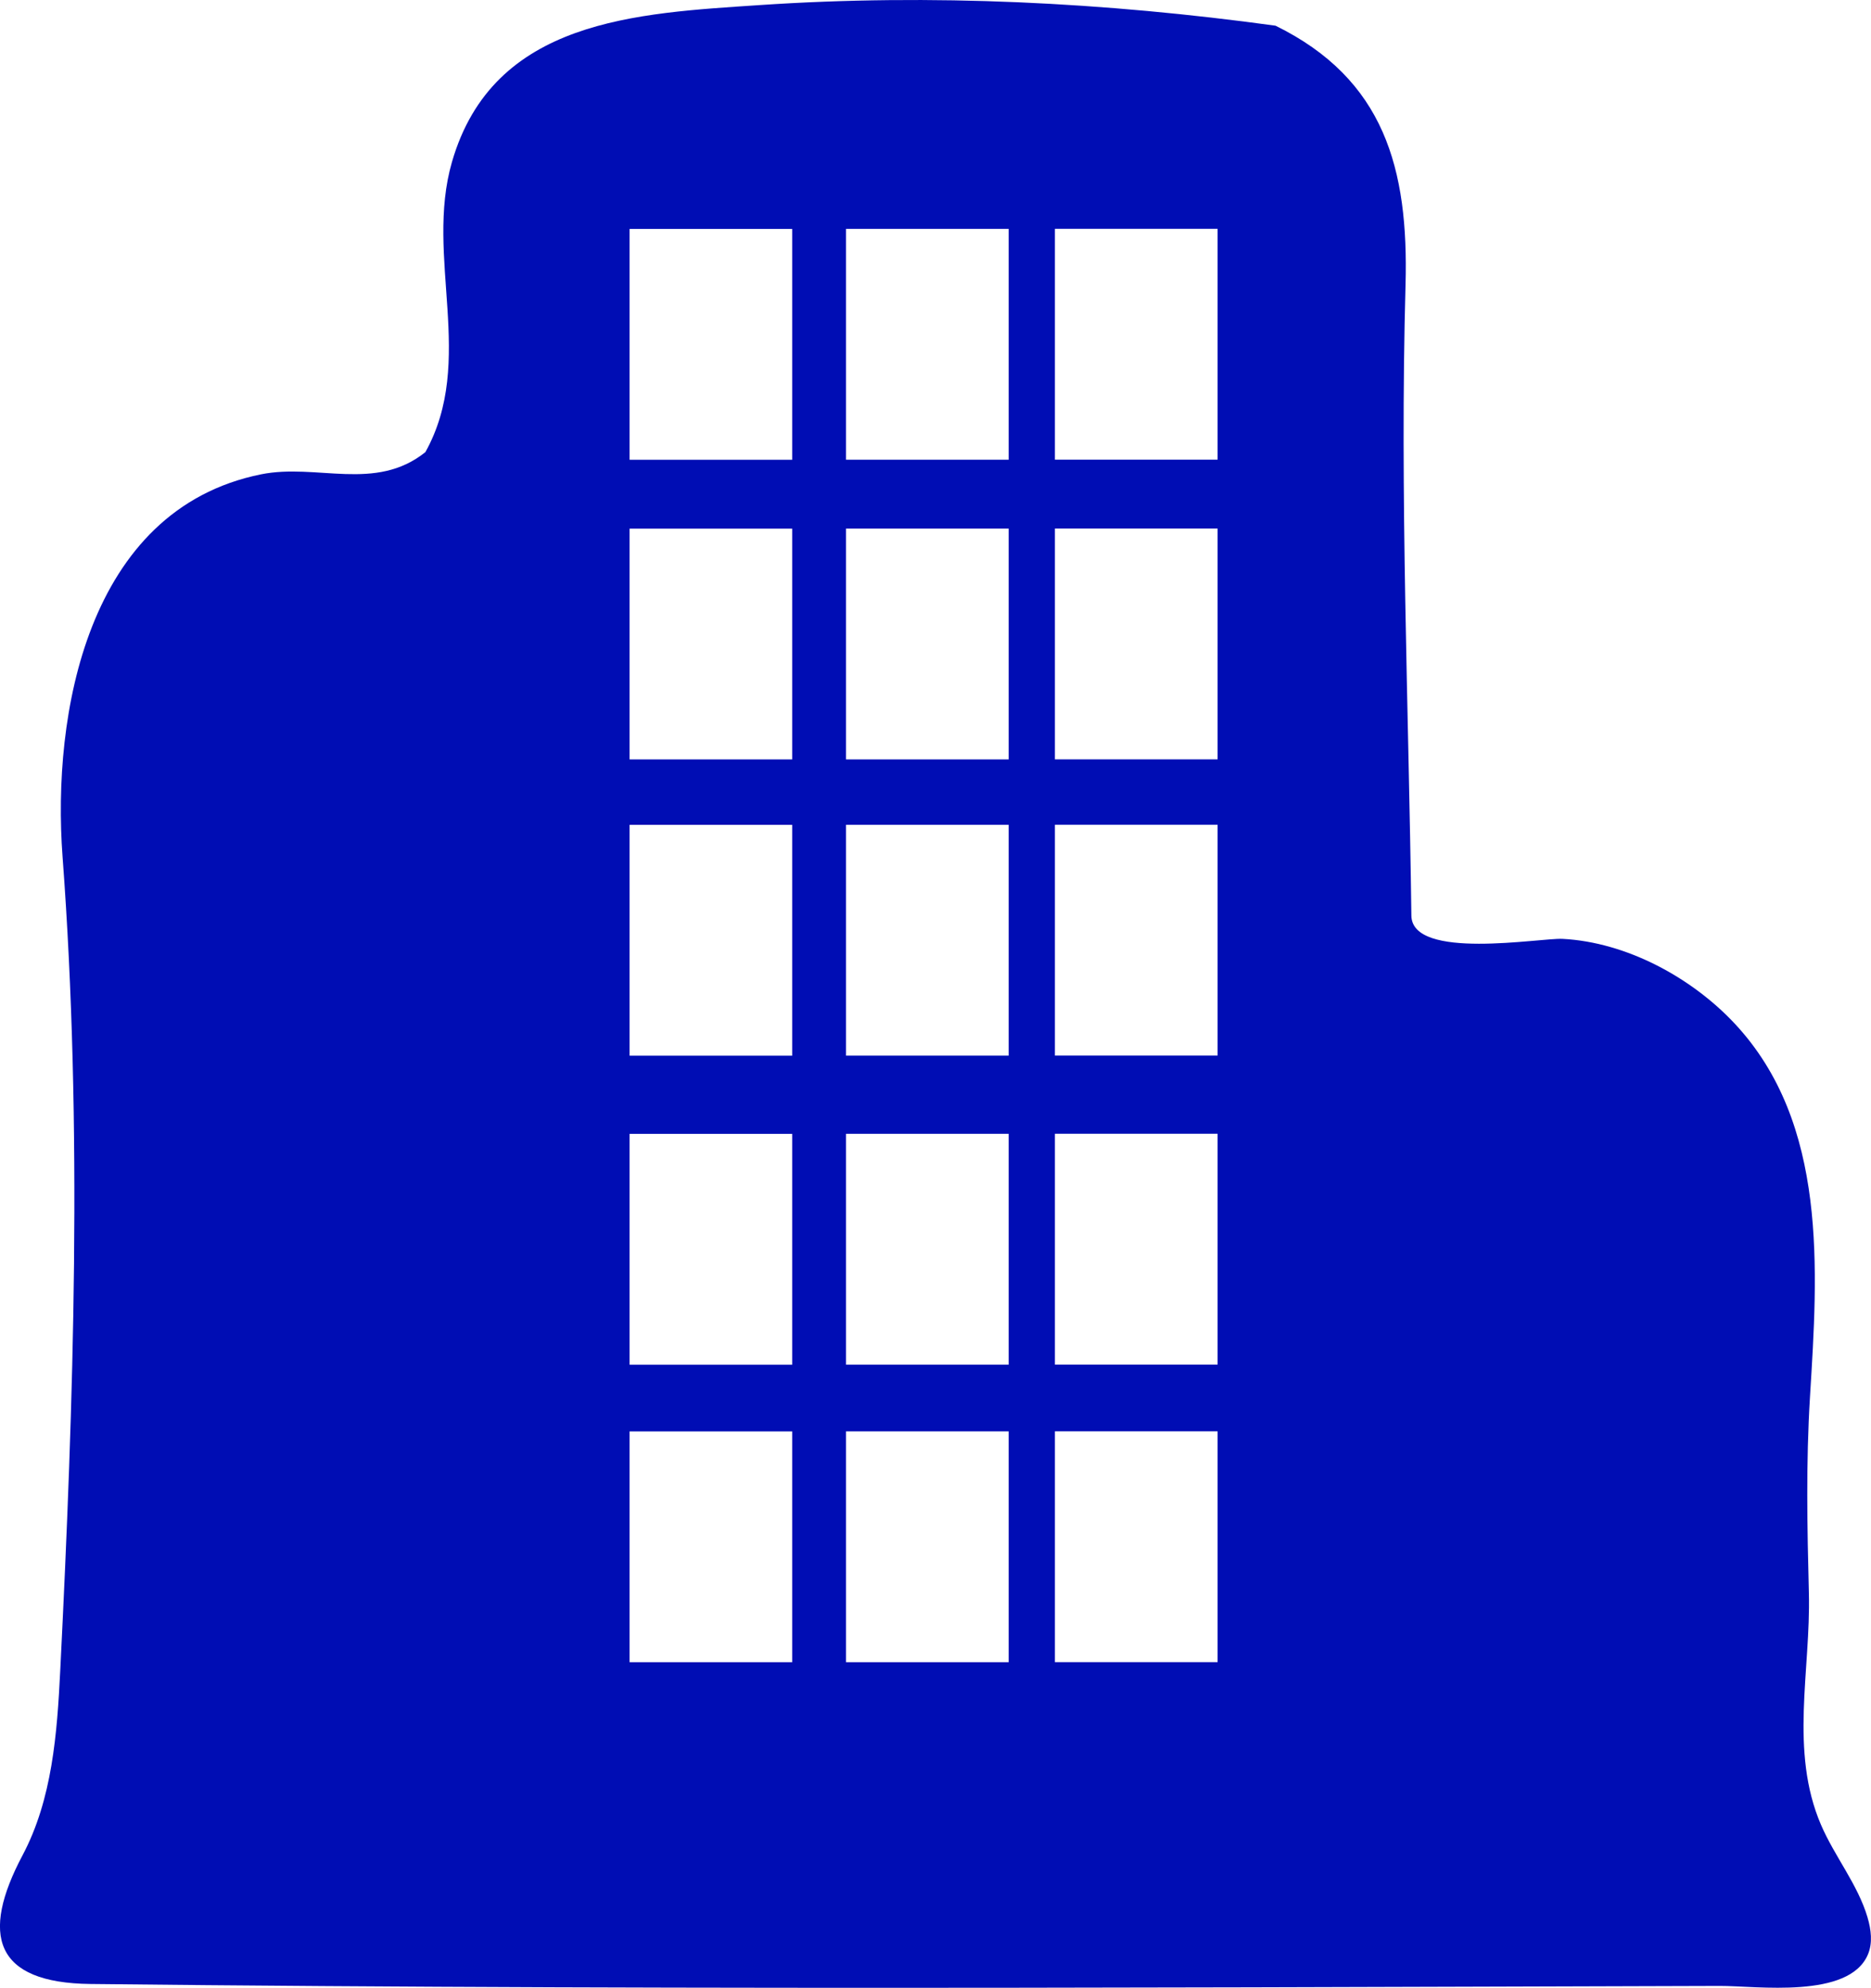
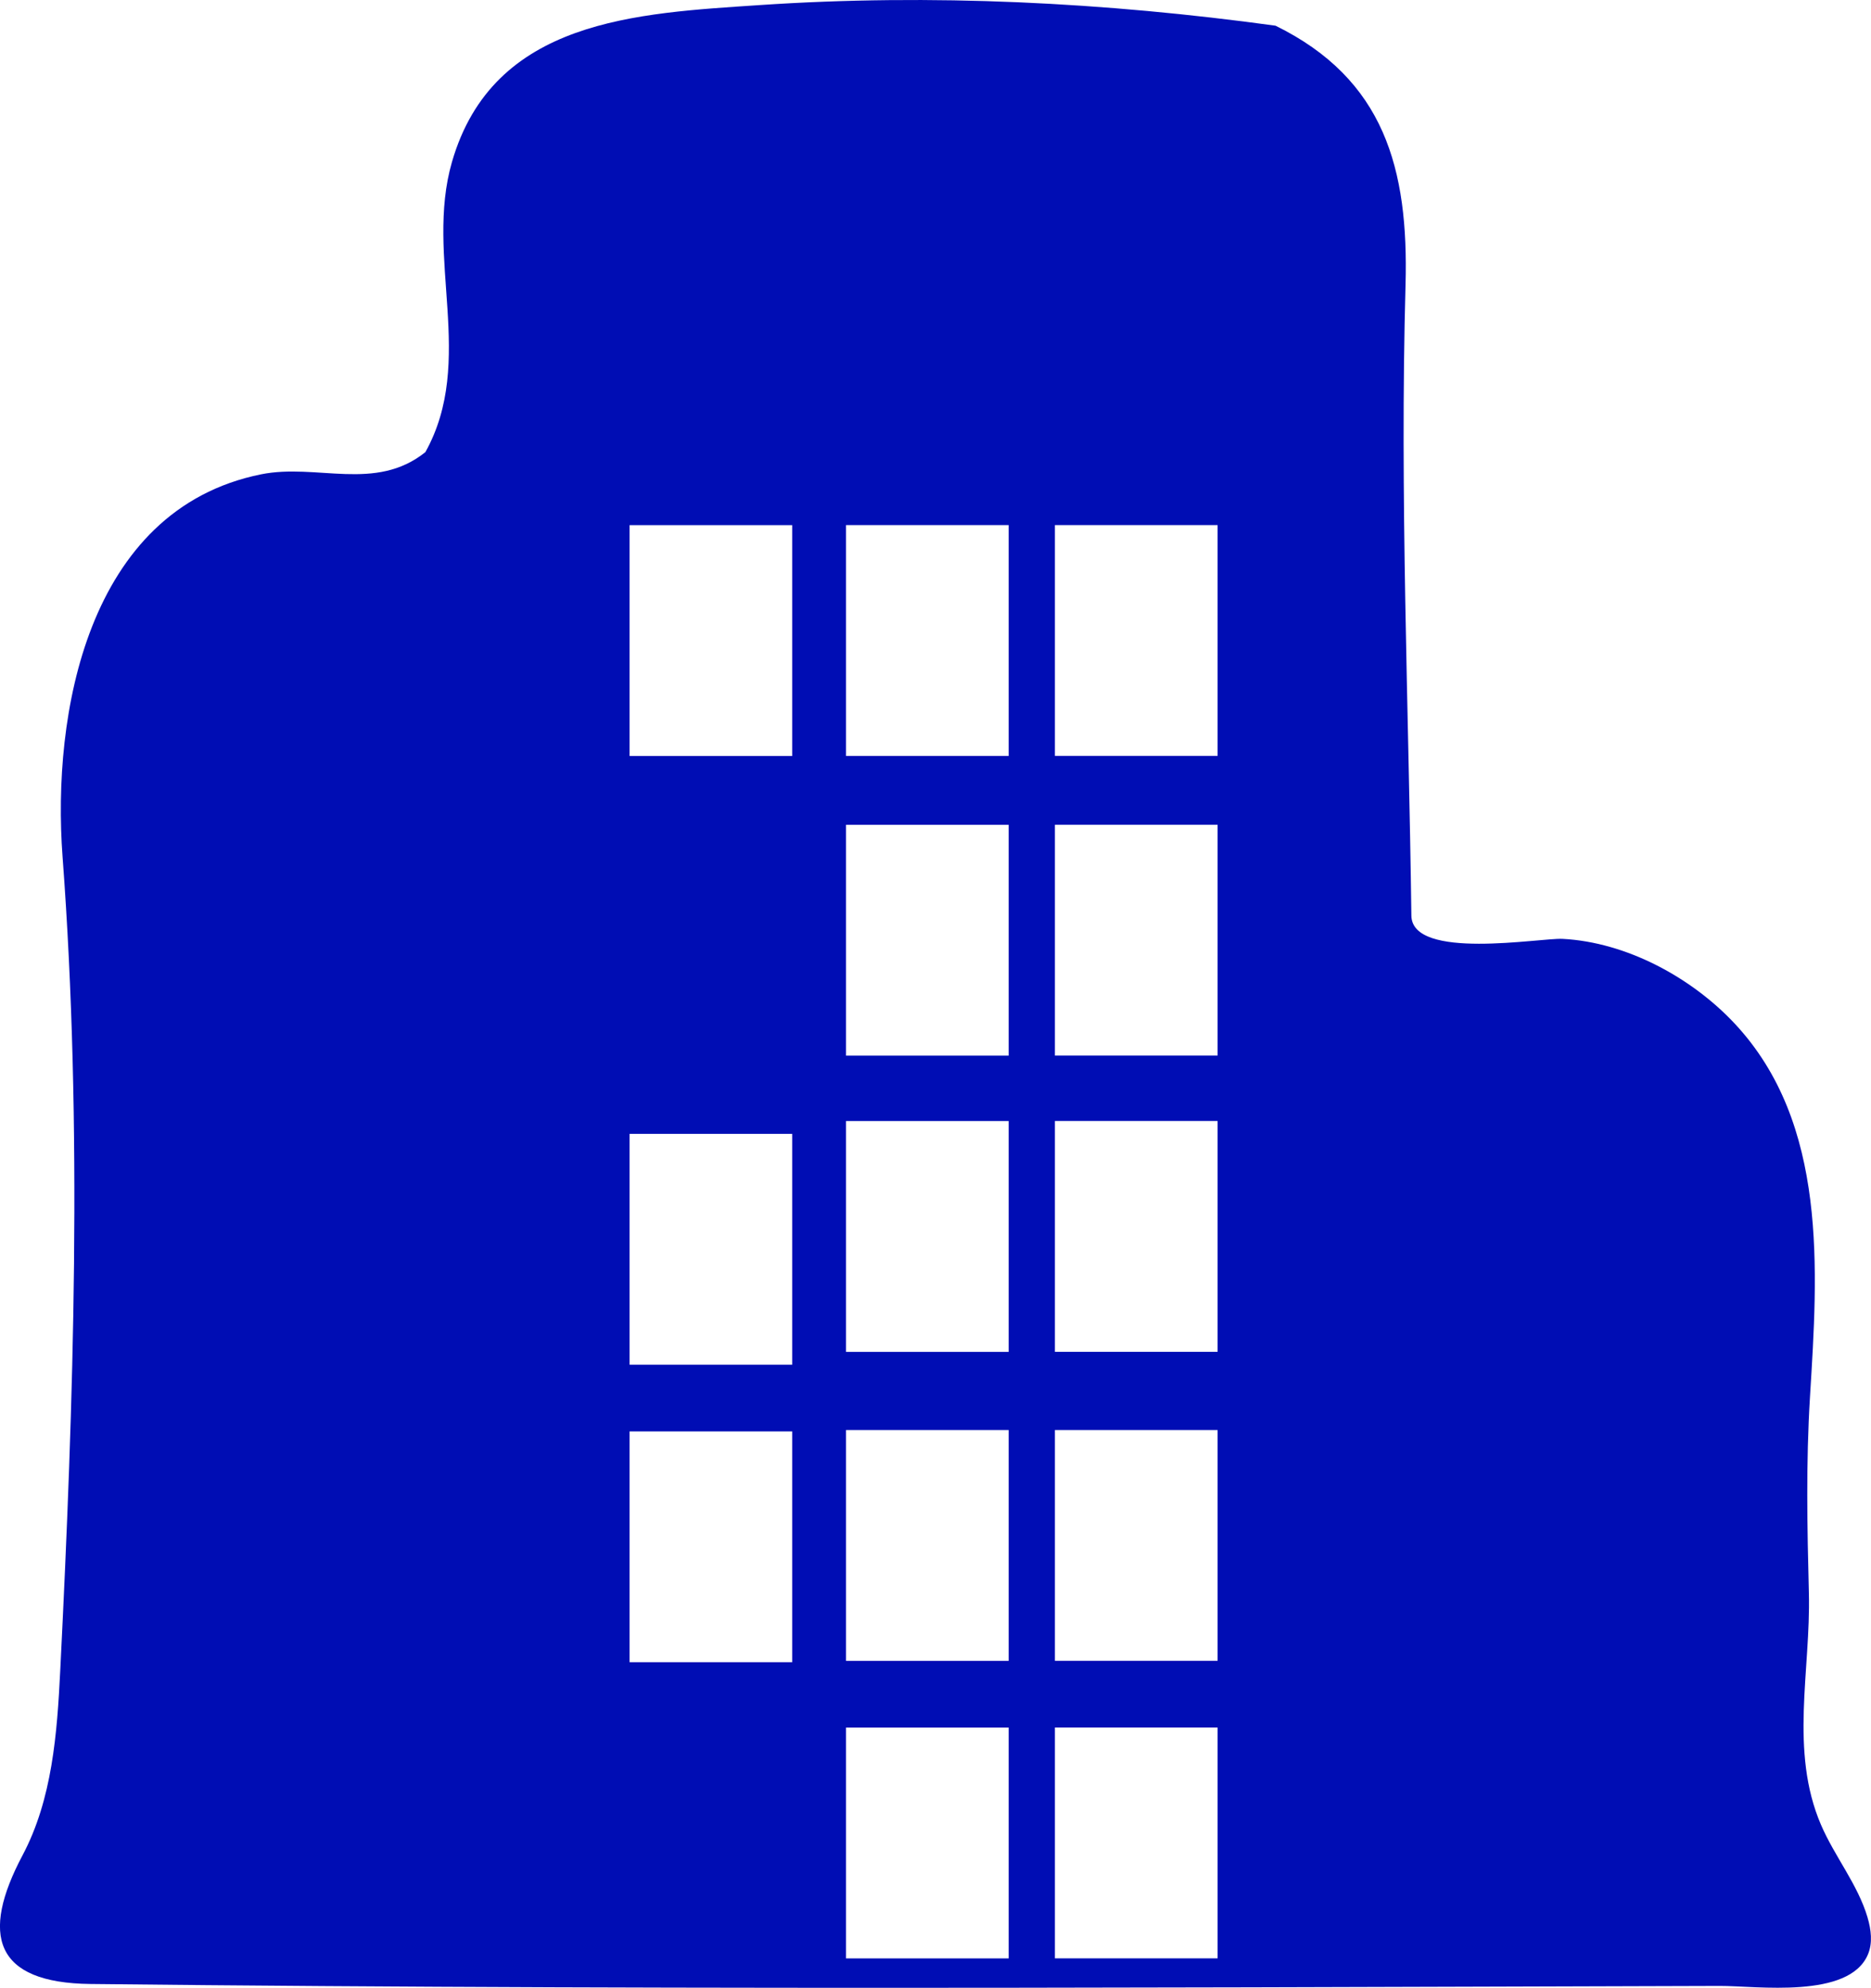
<svg xmlns="http://www.w3.org/2000/svg" id="Capa_2" data-name="Capa 2" viewBox="0 0 469.85 499.13">
  <defs>
    <style>
      .cls-1 {
        fill: #000db4;
      }
    </style>
  </defs>
  <g id="Capa_1-2" data-name="Capa 1">
-     <path class="cls-1" d="m469,481.5c-2.47-8.35-8.26-15.3-11.7-23.29-7.97-18.51-2.56-38.85-3.05-58.19-.42-16.64-.74-32.61.28-49.31,1.95-31.77,4.58-68.61-18.94-93.73-10.82-11.55-27.18-20.42-43.22-21.24-5.52-.28-37.79,5.49-37.94-5.84-.69-52.79-2.92-105.63-1.47-158.36.8-29.15-5.29-51.65-32.65-65.09C277.47.58,234.04-1.63,190.85,1.27c-30.9,2.08-66.97,3.52-77.35,39.39-6.92,23.92,6.1,49.91-6.68,72.87-12.57,10.06-27.24,2.74-41.27,5.57-21.92,4.43-35.09,19.62-42.42,38.21-7.21,18.3-8.76,39.91-7.42,57.82,5.07,67.64,2.8,136.59-.58,204.26-.79,15.92-2,32.38-9.47,46.46-10.6,19.98-7.11,32.04,17.05,32.31,77.65.86,155.28,1.03,232.92.94,38.82-.04,77.64-.15,116.46-.27,19.93-.06,39.87-.13,59.8-.18,9.2-.03,32.45,3.36,37.19-7.91,1.22-2.9.8-6.23-.09-9.24Zm-270.06-64.13h-40.84v-57.96h40.84v57.96Zm0-74.71h-40.84v-57.96h40.84v57.96Zm0-77.59h-40.84v-57.96h40.84v57.96Zm0-74.38h-40.84v-57.96h40.84v57.96Zm0-75.25h-40.84v-57.96h40.84v57.96Zm54.36,301.92h-40.85v-57.96h40.85v57.96Zm0-74.71h-40.85v-57.96h40.85v57.96Zm0-77.59h-40.85v-57.96h40.85v57.96Zm0-74.38h-40.85v-57.96h40.85v57.96Zm0-75.25h-40.85v-57.96h40.85v57.96Zm52.46,301.92h-40.85v-57.96h40.85v57.96Zm0-74.71h-40.85v-57.96h40.85v57.96Zm0-77.59h-40.85v-57.96h40.85v57.96Zm0-74.38h-40.85v-57.96h40.85v57.96Zm0-75.25h-40.85v-57.96h40.85v57.96Z" />
+     <path class="cls-1" d="m469,481.5c-2.47-8.35-8.26-15.3-11.7-23.29-7.97-18.51-2.56-38.85-3.05-58.19-.42-16.64-.74-32.61.28-49.31,1.95-31.77,4.58-68.61-18.94-93.73-10.82-11.55-27.18-20.42-43.22-21.24-5.52-.28-37.79,5.49-37.94-5.84-.69-52.79-2.92-105.63-1.47-158.36.8-29.15-5.29-51.65-32.65-65.09C277.47.58,234.04-1.63,190.85,1.27c-30.9,2.08-66.97,3.52-77.35,39.39-6.92,23.92,6.1,49.91-6.68,72.87-12.57,10.06-27.24,2.74-41.27,5.57-21.92,4.43-35.09,19.62-42.42,38.21-7.21,18.3-8.76,39.91-7.42,57.82,5.07,67.64,2.8,136.59-.58,204.26-.79,15.92-2,32.38-9.47,46.46-10.6,19.98-7.11,32.04,17.05,32.31,77.65.86,155.28,1.03,232.92.94,38.82-.04,77.64-.15,116.46-.27,19.93-.06,39.87-.13,59.8-.18,9.2-.03,32.45,3.36,37.19-7.91,1.22-2.9.8-6.23-.09-9.24Zm-270.06-64.13h-40.84v-57.96h40.84v57.96Zm0-74.71h-40.84v-57.96h40.84v57.96Zm0-77.59h-40.84v-57.96h40.84v57.96Zh-40.84v-57.96h40.84v57.96Zm0-75.25h-40.84v-57.96h40.84v57.96Zm54.36,301.92h-40.85v-57.96h40.85v57.96Zm0-74.71h-40.85v-57.96h40.85v57.96Zm0-77.59h-40.85v-57.96h40.85v57.96Zm0-74.38h-40.85v-57.96h40.85v57.96Zm0-75.25h-40.85v-57.96h40.85v57.96Zm52.46,301.92h-40.85v-57.96h40.85v57.96Zm0-74.71h-40.85v-57.96h40.85v57.96Zm0-77.59h-40.85v-57.96h40.85v57.96Zm0-74.38h-40.85v-57.96h40.85v57.96Zm0-75.25h-40.85v-57.96h40.85v57.96Z" />
  </g>
</svg>